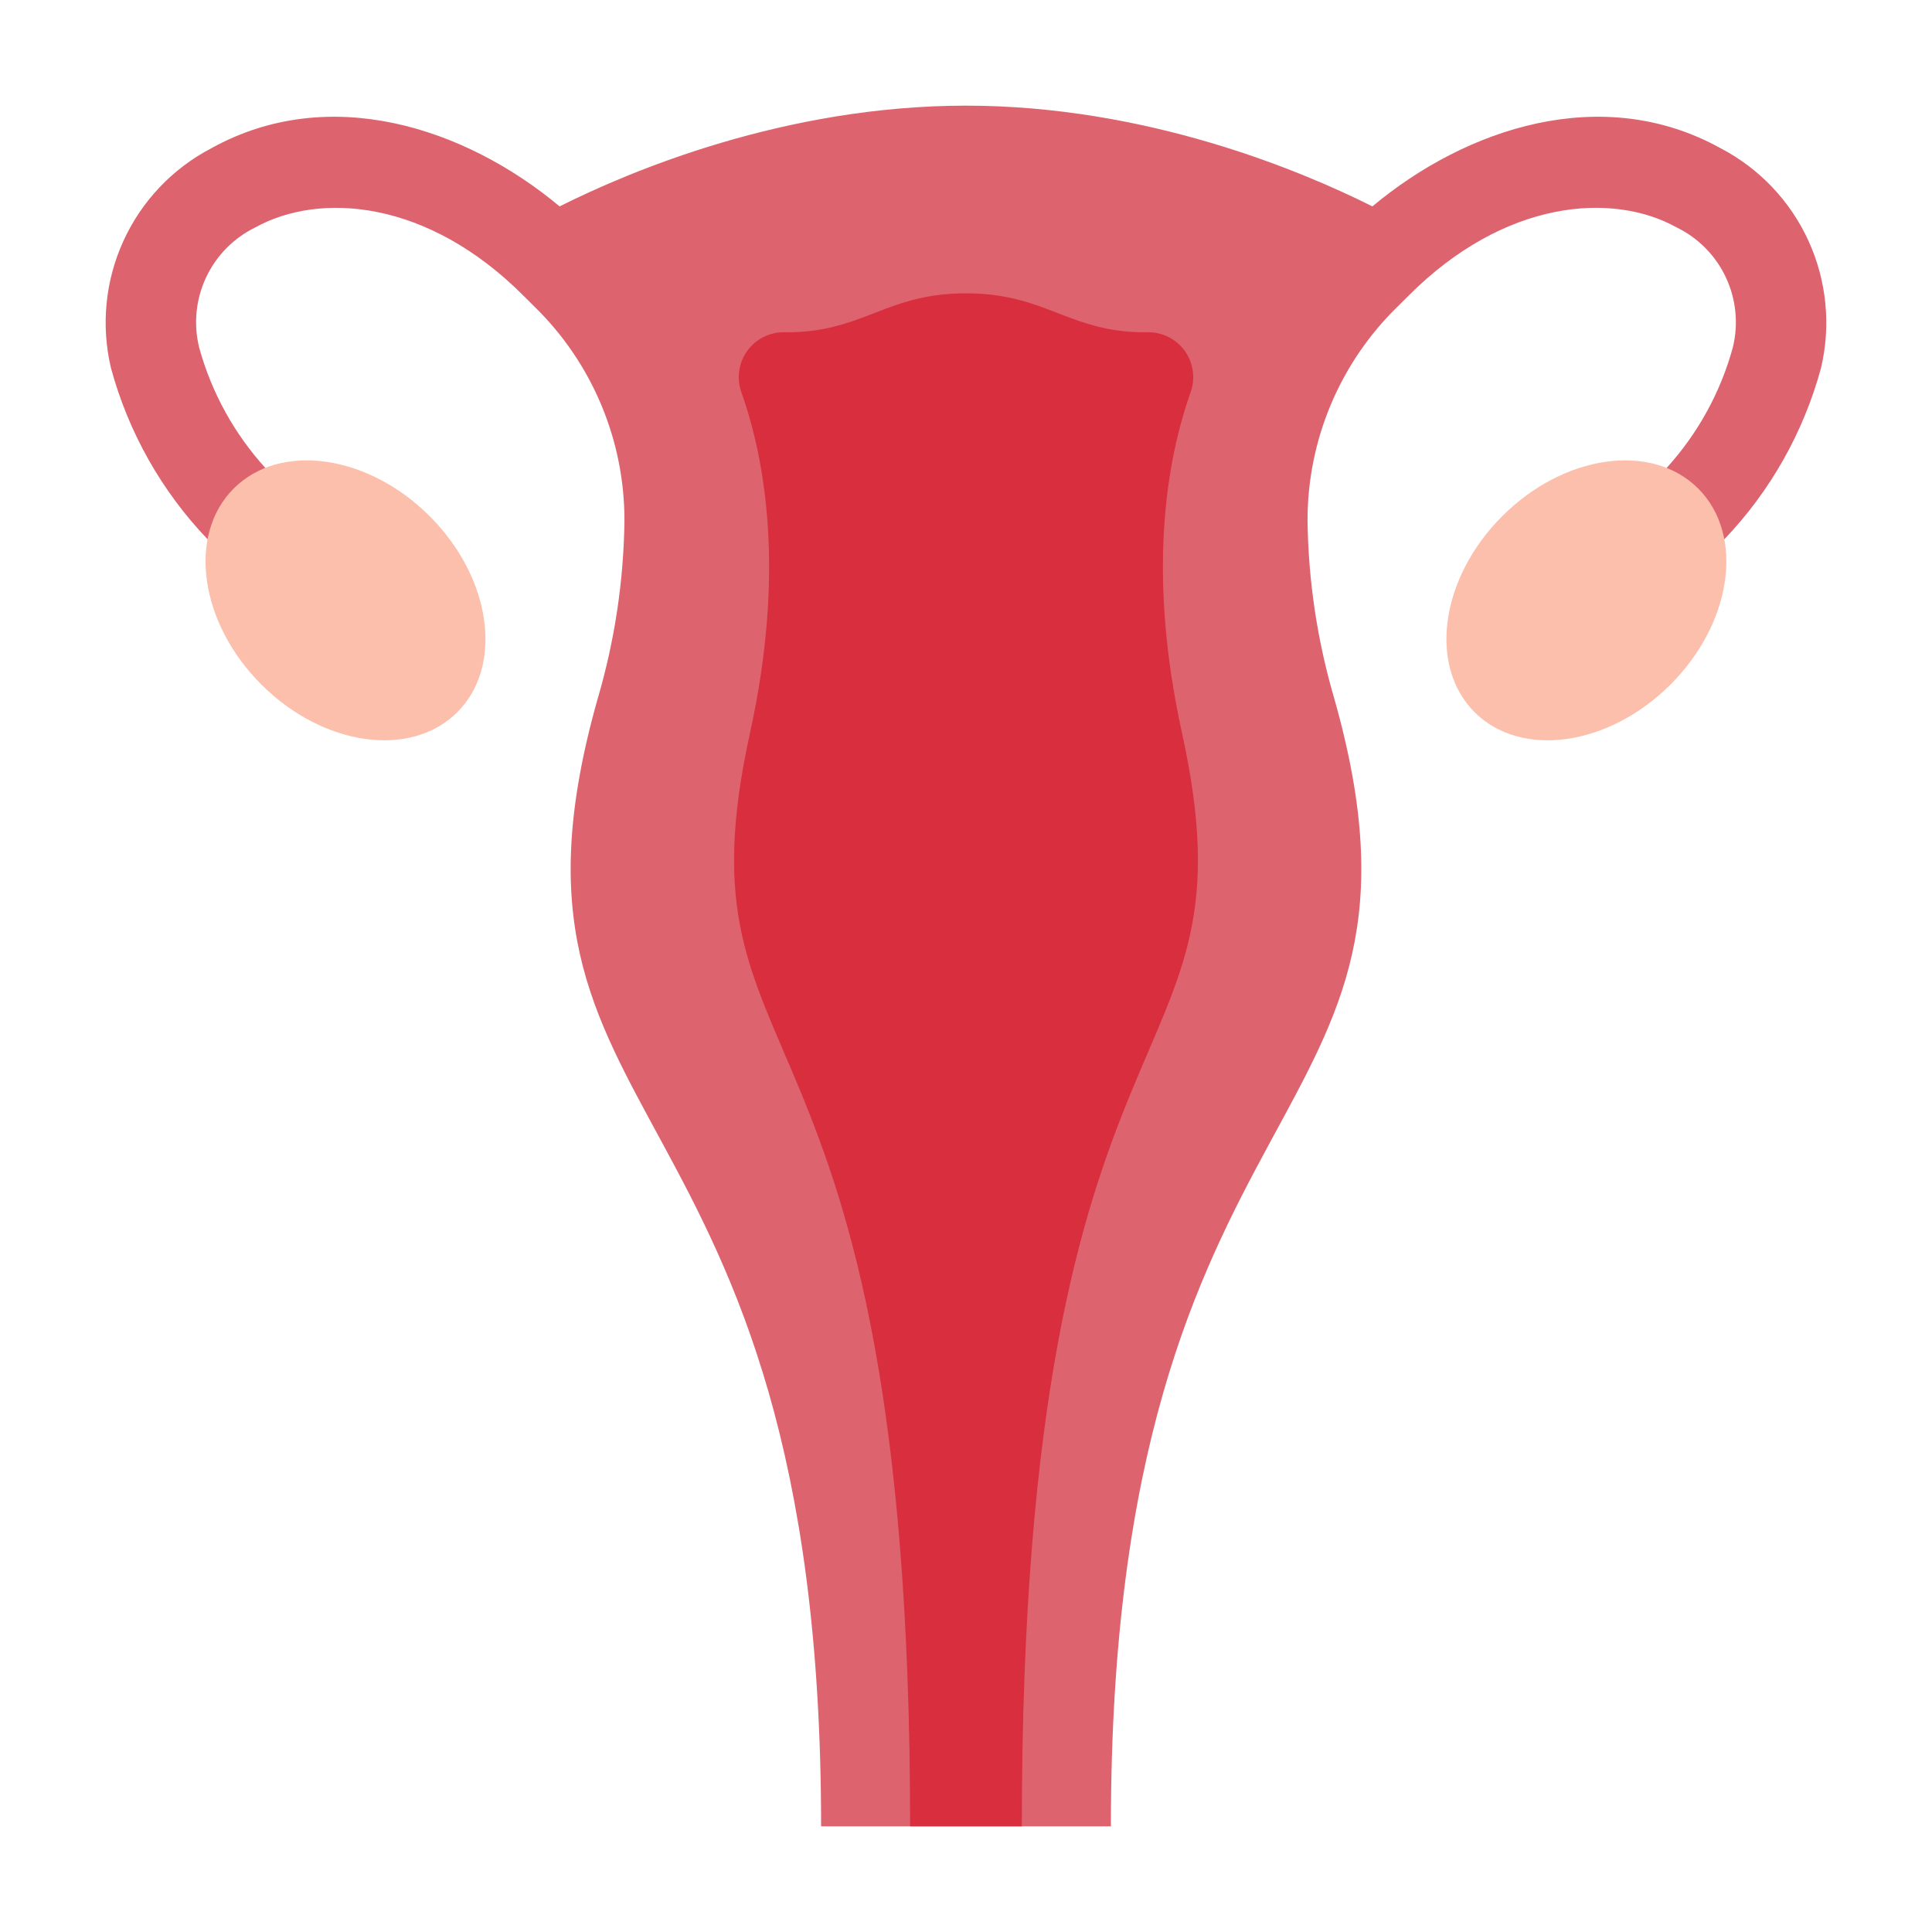
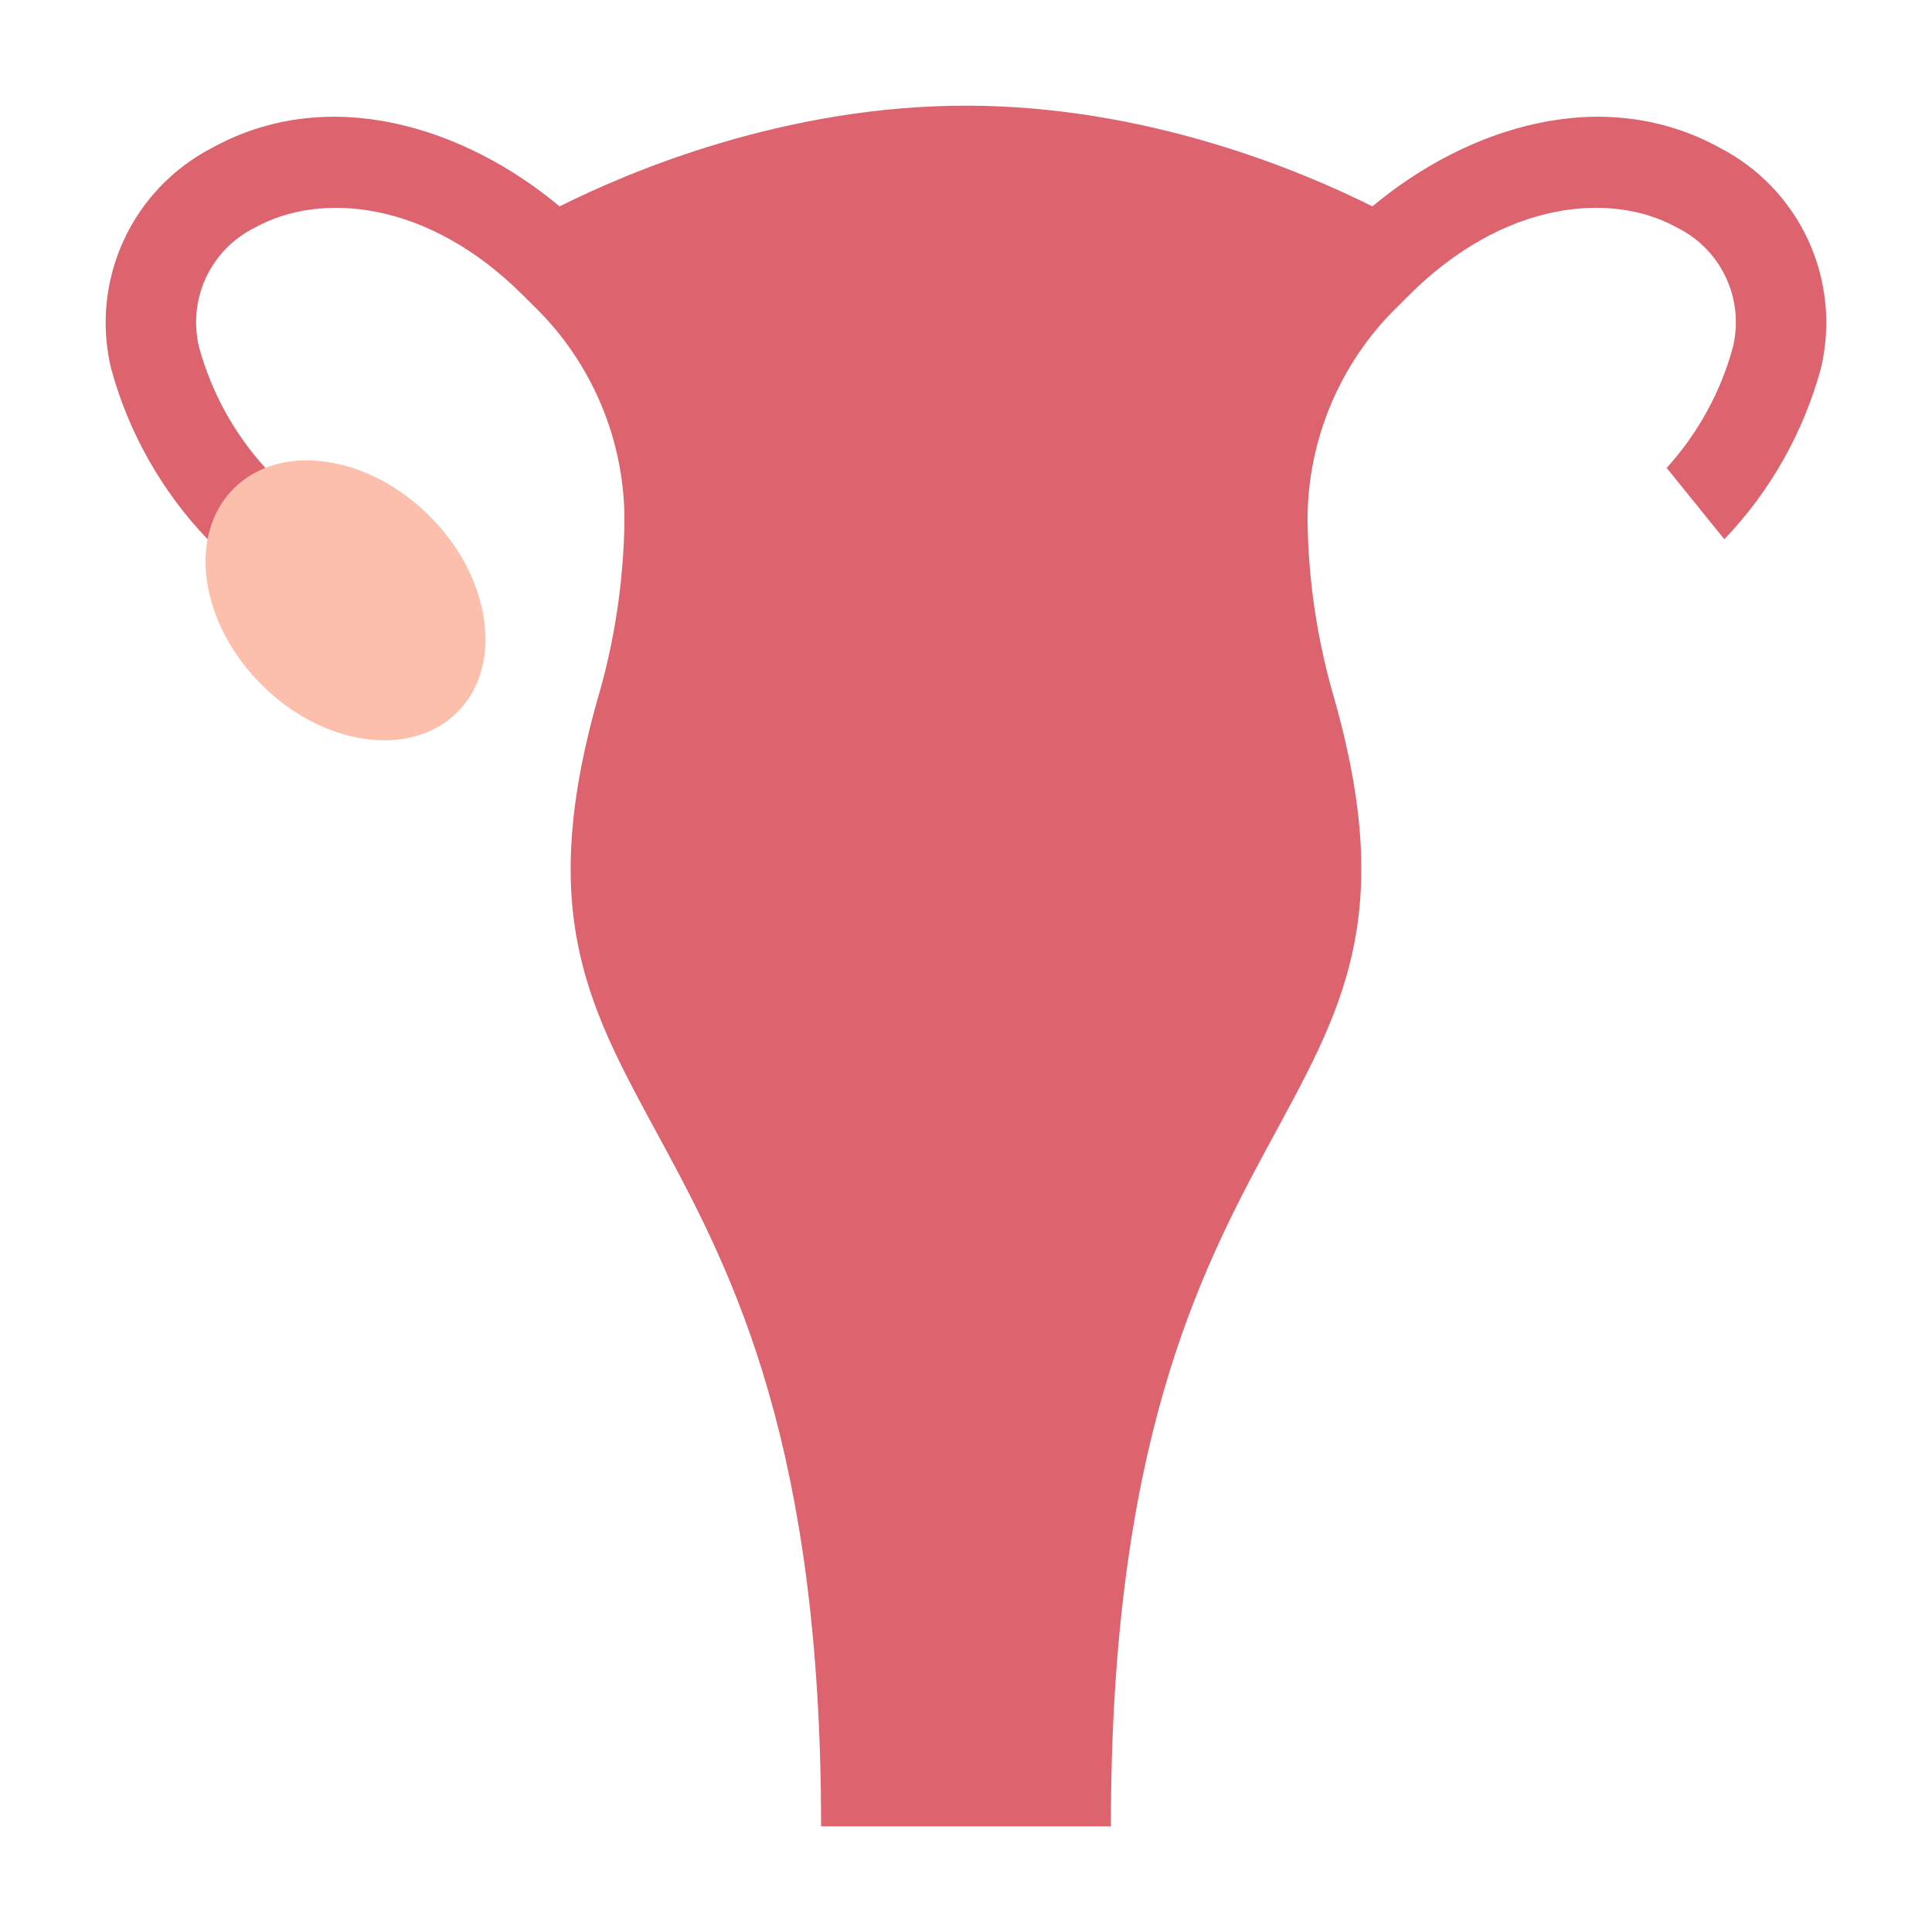
<svg xmlns="http://www.w3.org/2000/svg" width="64" height="64" viewBox="0 0 64 64" fill="none">
  <path d="M55.21 15.5L57.121 17.864C58.644 16.271 59.744 14.322 60.322 12.195C60.657 10.784 60.512 9.3 59.909 7.98C59.306 6.659 58.28 5.578 56.992 4.908C53.084 2.744 48.578 4.233 45.462 6.837C43.114 5.66 37.989 3.5 32 3.5C26.011 3.5 20.886 5.66 18.537 6.837C15.421 4.233 10.915 2.744 7.006 4.908C5.719 5.578 4.692 6.659 4.089 7.98C3.486 9.3 3.341 10.784 3.677 12.195C4.254 14.322 5.354 16.271 6.877 17.864L8.789 15.5C7.757 14.363 7.006 12.998 6.599 11.518C6.406 10.741 6.485 9.921 6.824 9.196C7.162 8.47 7.74 7.883 8.46 7.532C10.585 6.356 14.159 6.601 17.349 9.804C17.469 9.925 17.589 10.044 17.709 10.162C18.653 11.083 19.402 12.185 19.913 13.401C20.425 14.617 20.687 15.923 20.686 17.242C20.661 19.24 20.363 21.225 19.8 23.142C15.662 37.746 27.2 35.385 27.2 60.5H36.8C36.8 35.385 48.336 37.746 44.2 23.142C43.637 21.225 43.339 19.24 43.314 17.242C43.312 15.923 43.575 14.617 44.086 13.401C44.597 12.185 45.347 11.083 46.291 10.162C46.41 10.044 46.53 9.925 46.651 9.804C49.842 6.601 53.414 6.354 55.539 7.532C56.259 7.883 56.837 8.47 57.175 9.195C57.514 9.921 57.593 10.741 57.4 11.518C56.993 12.999 56.243 14.363 55.21 15.5Z" fill="#DD636E" />
-   <path d="M30.149 60.5H33.849C33.849 32 41.764 36.156 39.155 24.28C37.983 18.947 38.655 15.21 39.444 12.984C39.522 12.759 39.546 12.518 39.511 12.281C39.477 12.045 39.387 11.82 39.248 11.626C39.108 11.432 38.924 11.274 38.711 11.166C38.498 11.058 38.262 11.003 38.023 11.006C37.686 11.013 37.349 10.993 37.016 10.947C35.154 10.682 34.308 9.717 32 9.717C29.692 9.717 28.845 10.682 26.984 10.947C26.65 10.993 26.313 11.013 25.976 11.006C25.737 11.003 25.501 11.058 25.288 11.166C25.075 11.274 24.891 11.432 24.752 11.626C24.612 11.82 24.522 12.045 24.488 12.281C24.453 12.518 24.477 12.759 24.556 12.984C25.347 15.21 26.017 18.947 24.845 24.28C22.234 36.156 30.149 32 30.149 60.5Z" fill="#D82E3D" />
  <path d="M15.15 23.591C16.689 22.051 16.279 19.144 14.233 17.099C12.188 15.053 9.281 14.643 7.741 16.183C6.201 17.722 6.612 20.629 8.657 22.675C10.703 24.721 13.61 25.131 15.15 23.591Z" fill="#FCBFAB" />
-   <path d="M55.339 22.675C57.385 20.629 57.795 17.722 56.255 16.183C54.715 14.643 51.809 15.053 49.763 17.099C47.717 19.144 47.307 22.051 48.847 23.591C50.387 25.131 53.293 24.721 55.339 22.675Z" fill="#FCBFAB" />
</svg>